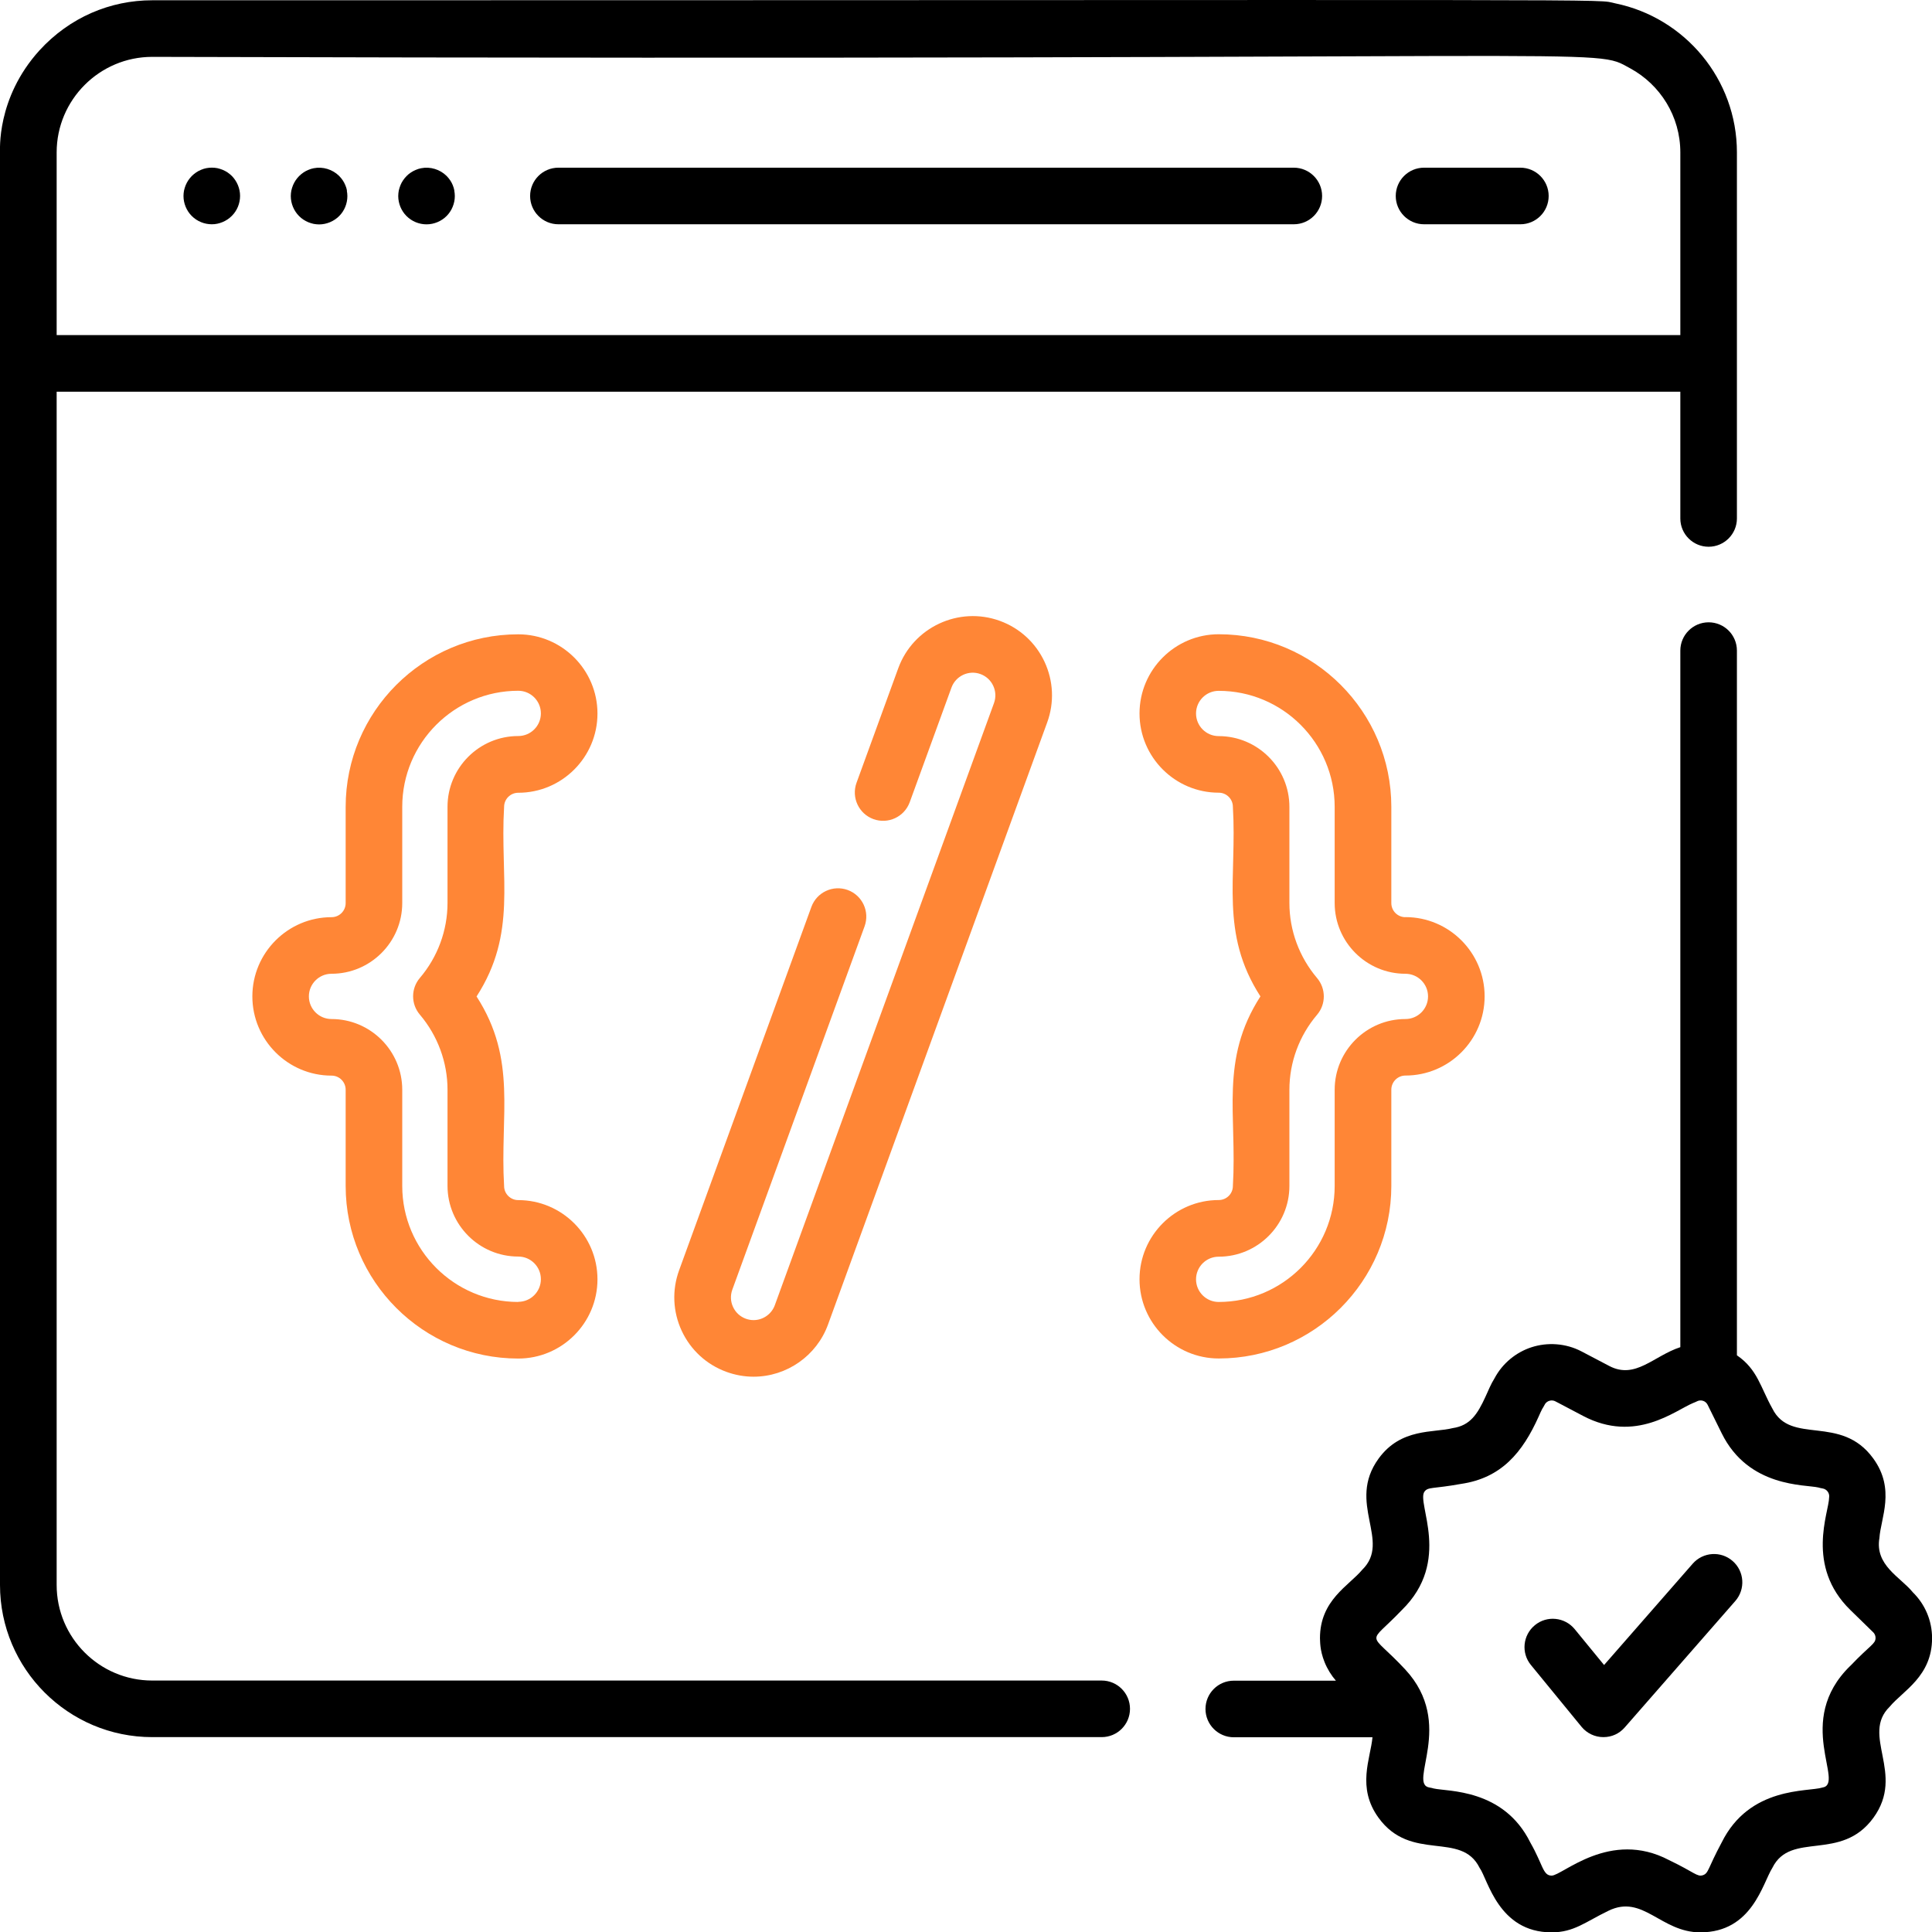
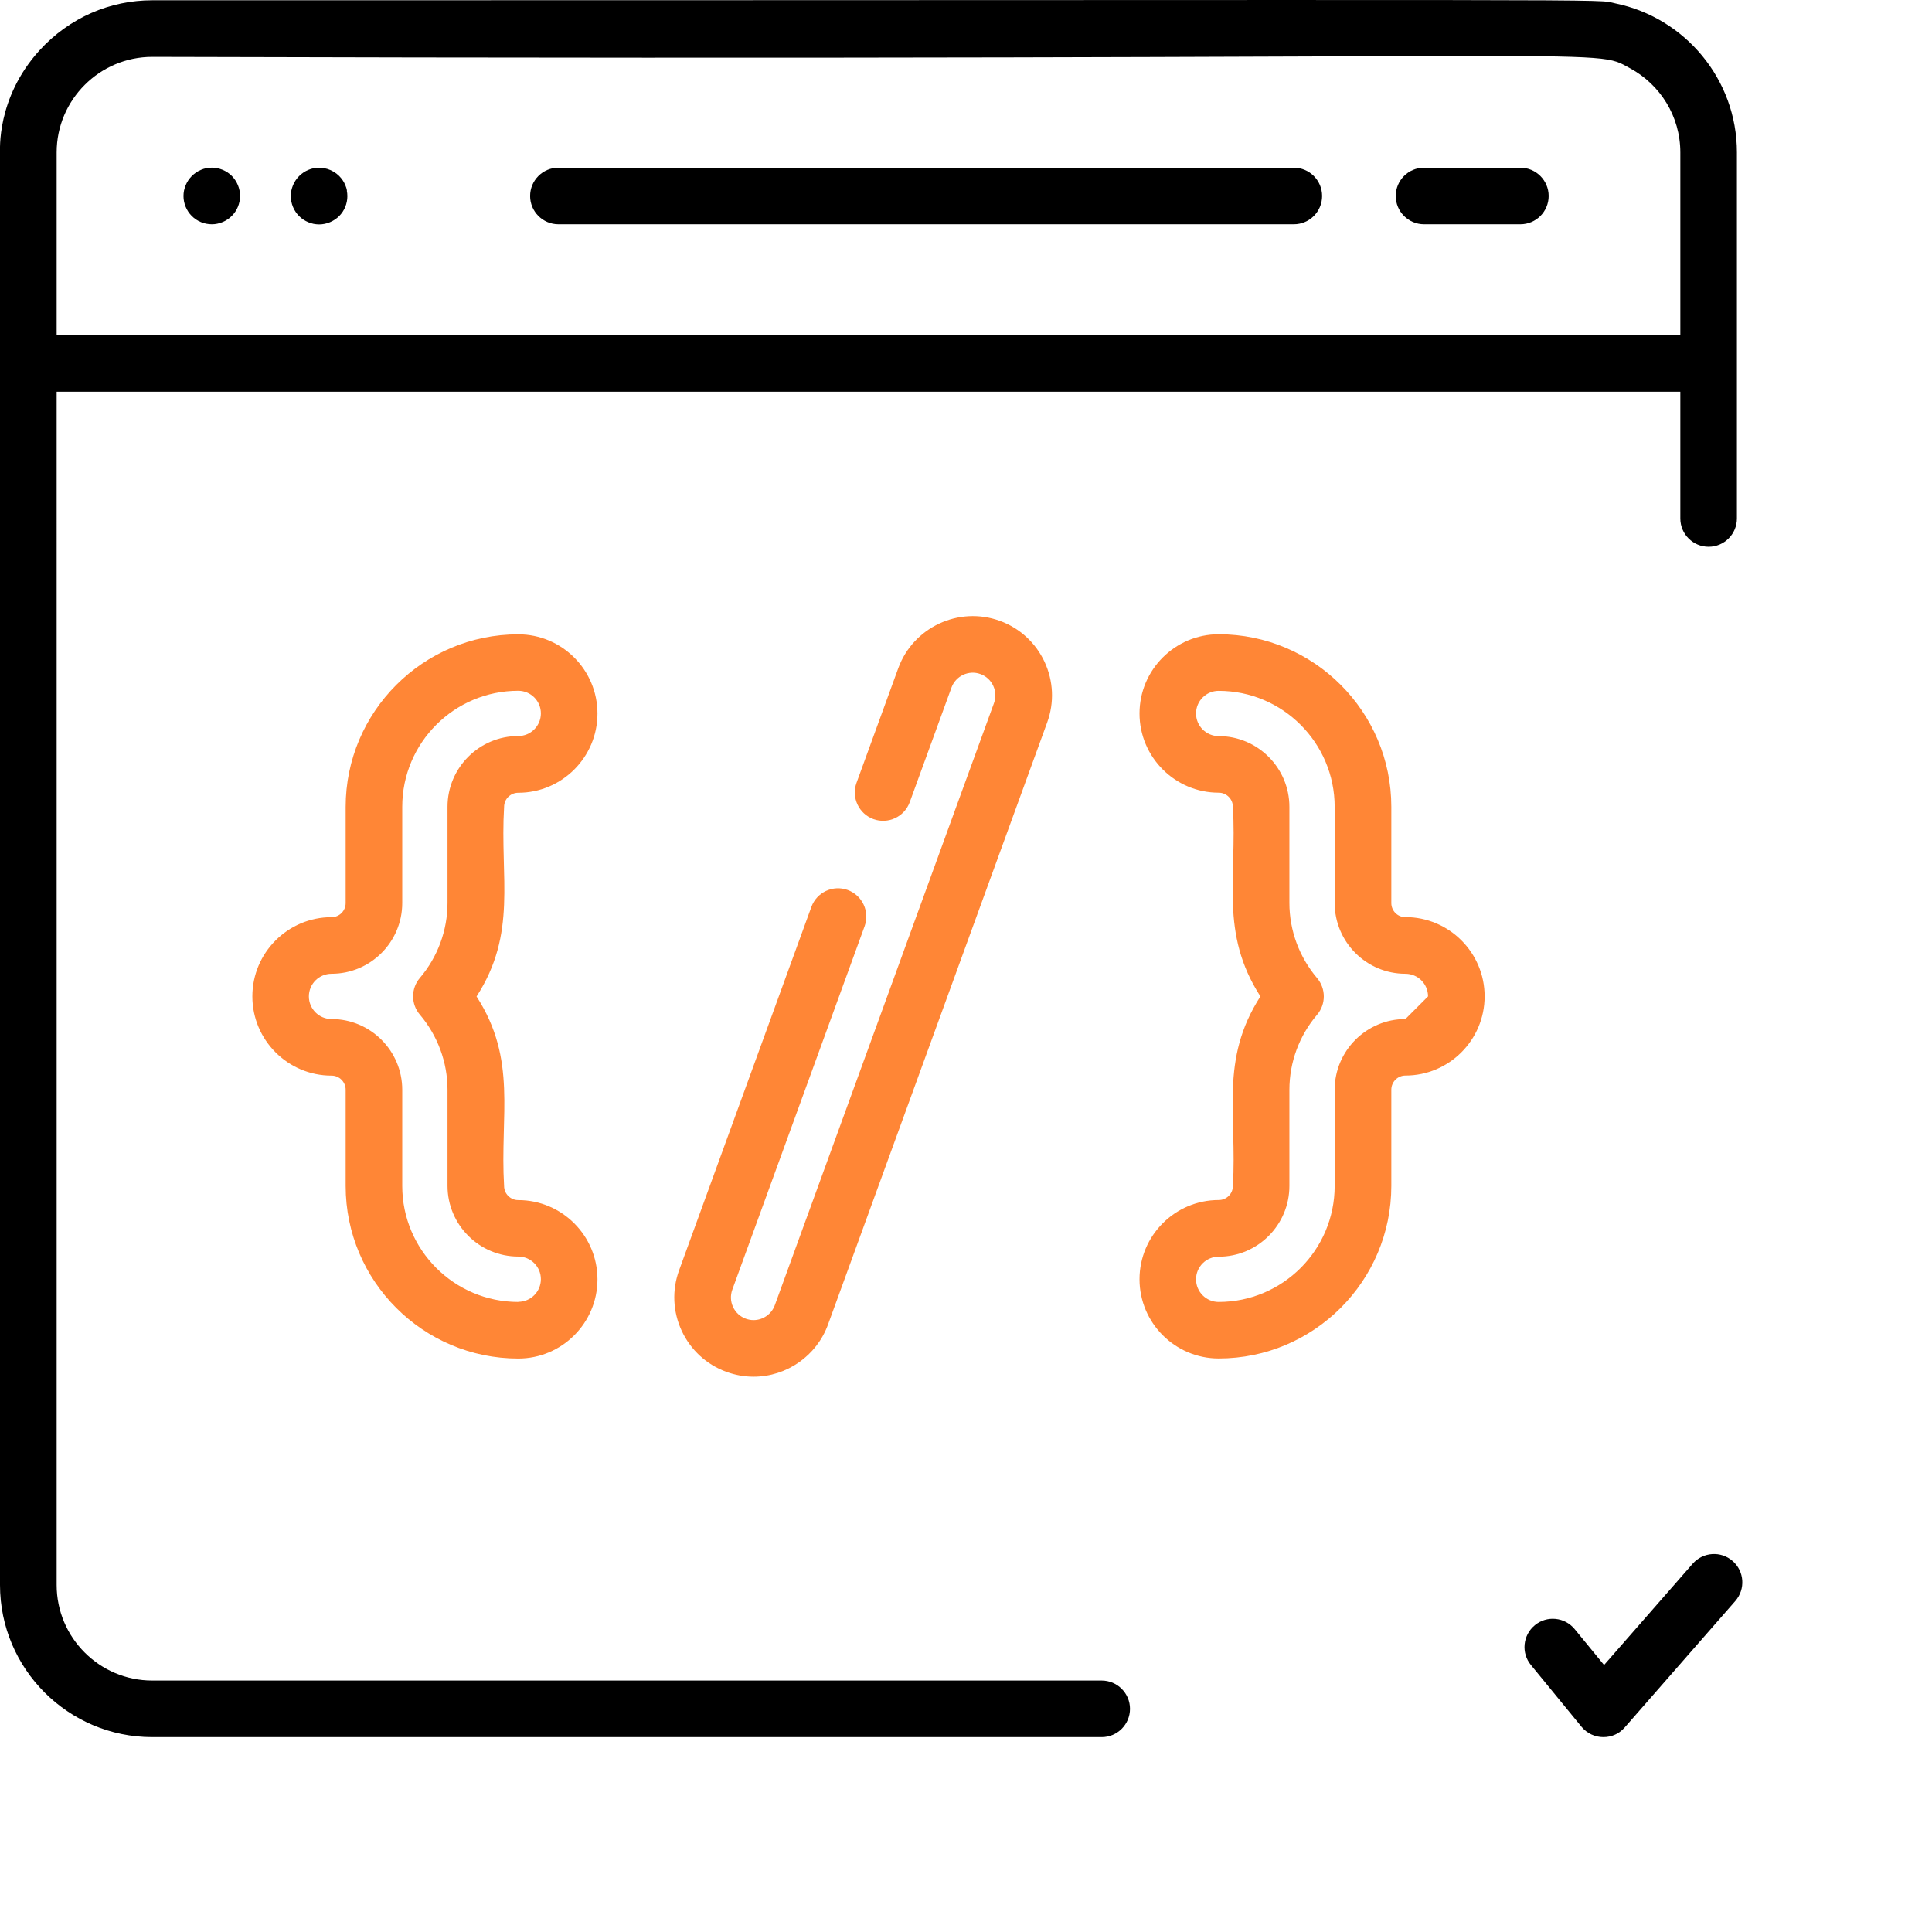
<svg xmlns="http://www.w3.org/2000/svg" id="Layer_1" version="1.1" viewBox="0 0 279.97 280">
  <defs>
    <style>
      .st0 {
        fill: #ff8636;
      }
    </style>
  </defs>
  <path class="st0" d="M75.1,173.91c-1.13,0-2.05-.92-2.05-2.04-.62-10.31,1.94-18.27-3.99-27.47,5.93-9.2,3.37-17.12,3.99-27.47,0-1.13.92-2.05,2.05-2.05,6.33,0,11.48-5.15,11.48-11.48s-5.15-11.48-11.48-11.48c-13.79,0-25.01,11.22-25.01,25.01v13.94c0,1.13-.92,2.04-2.04,2.04-6.33,0-11.48,5.15-11.48,11.48s5.15,11.48,11.48,11.48c1.13,0,2.04.92,2.04,2.05v13.94c0,13.79,11.22,25.01,25.01,25.01,6.33,0,11.48-5.15,11.48-11.48s-5.15-11.48-11.48-11.48ZM75.1,188.67c-9.27,0-16.81-7.54-16.81-16.81v-13.94c0-5.65-4.6-10.25-10.25-10.25-1.81,0-3.28-1.47-3.28-3.28s1.47-3.28,3.28-3.28c5.65,0,10.25-4.6,10.25-10.25v-13.95c0-9.27,7.54-16.81,16.81-16.81,1.81,0,3.28,1.47,3.28,3.28s-1.47,3.28-3.28,3.28c-5.65,0-10.25,4.6-10.25,10.25v13.94c0,3.97-1.42,7.83-4.01,10.87-1.3,1.53-1.3,3.78,0,5.31,2.58,3.04,4.01,6.9,4.01,10.87v13.94c0,5.65,4.6,10.25,10.25,10.25,1.81,0,3.28,1.47,3.28,3.28s-1.47,3.28-3.28,3.28Z" />
-   <path class="st0" d="M203.66,132.91c-1.13,0-2.04-.92-2.04-2.04v-13.95c0-13.79-11.22-25.01-25.01-25.01-6.33,0-11.48,5.15-11.48,11.48s5.15,11.48,11.48,11.48c1.13,0,2.05.92,2.05,2.05.62,10.35-1.94,18.27,3.99,27.47-5.93,9.2-3.37,17.12-3.99,27.47,0,1.13-.92,2.04-2.05,2.04-6.33,0-11.48,5.15-11.48,11.48s5.15,11.48,11.48,11.48c13.79,0,25.01-11.22,25.01-25.01v-13.94c0-1.13.92-2.05,2.04-2.05,6.33,0,11.48-5.15,11.48-11.48,0-6.33-5.15-11.48-11.48-11.48ZM203.66,147.67c-5.65,0-10.25,4.6-10.25,10.25v13.94c0,9.27-7.54,16.81-16.81,16.81-1.81,0-3.28-1.47-3.28-3.28s1.47-3.28,3.28-3.28c5.65,0,10.25-4.6,10.25-10.25v-13.94c0-3.97,1.42-7.83,4.01-10.87,1.3-1.53,1.3-3.78,0-5.32-2.58-3.04-4.01-6.9-4.01-10.87v-13.94c0-5.65-4.6-10.25-10.25-10.25-1.81,0-3.28-1.47-3.28-3.28s1.47-3.28,3.28-3.28c9.27,0,16.81,7.54,16.81,16.81v13.94c0,5.65,4.6,10.25,10.25,10.25,1.81,0,3.28,1.47,3.28,3.28s-1.47,3.28-3.28,3.28Z" />
+   <path class="st0" d="M203.66,132.91c-1.13,0-2.04-.92-2.04-2.04v-13.95c0-13.79-11.22-25.01-25.01-25.01-6.33,0-11.48,5.15-11.48,11.48s5.15,11.48,11.48,11.48c1.13,0,2.05.92,2.05,2.05.62,10.35-1.94,18.27,3.99,27.47-5.93,9.2-3.37,17.12-3.99,27.47,0,1.13-.92,2.04-2.05,2.04-6.33,0-11.48,5.15-11.48,11.48s5.15,11.48,11.48,11.48c13.79,0,25.01-11.22,25.01-25.01v-13.94c0-1.13.92-2.05,2.04-2.05,6.33,0,11.48-5.15,11.48-11.48,0-6.33-5.15-11.48-11.48-11.48ZM203.66,147.67c-5.65,0-10.25,4.6-10.25,10.25v13.94c0,9.27-7.54,16.81-16.81,16.81-1.81,0-3.28-1.47-3.28-3.28s1.47-3.28,3.28-3.28c5.65,0,10.25-4.6,10.25-10.25v-13.94c0-3.97,1.42-7.83,4.01-10.87,1.3-1.53,1.3-3.78,0-5.32-2.58-3.04-4.01-6.9-4.01-10.87v-13.94c0-5.65-4.6-10.25-10.25-10.25-1.81,0-3.28-1.47-3.28-3.28s1.47-3.28,3.28-3.28c9.27,0,16.81,7.54,16.81,16.81v13.94c0,5.65,4.6,10.25,10.25,10.25,1.81,0,3.28,1.47,3.28,3.28Z" />
  <path d="M33.6,25.5c-.19-.19-.4-.36-.62-.51-.22-.15-.46-.27-.71-.38-.25-.1-.51-.18-.77-.24-.53-.1-1.07-.1-1.6,0-.26.05-.52.13-.77.24-.25.1-.49.23-.71.38s-.43.32-.62.51c-.19.19-.36.4-.51.62-.15.22-.27.46-.38.71-.1.25-.18.5-.24.77-.05.26-.08.53-.08.8,0,1.08.44,2.14,1.2,2.9.77.77,1.82,1.2,2.9,1.2.27,0,.54-.02.8-.08s.52-.13.77-.24c.25-.1.48-.23.71-.38.22-.15.43-.32.62-.51.77-.76,1.2-1.82,1.2-2.9,0-1.08-.44-2.13-1.2-2.9Z" />
  <path d="M50.28,27.6c-.05-.26-.13-.52-.24-.77-.1-.25-.23-.49-.38-.71-.15-.22-.32-.43-.51-.62-.95-.95-2.37-1.39-3.7-1.12-.26.05-.52.13-.77.24-.25.1-.49.23-.71.38s-.43.32-.62.51c-.19.19-.36.4-.51.62-.15.22-.27.46-.38.71-.1.25-.18.5-.24.77-.05.26-.08.53-.08.8,0,1.08.44,2.14,1.2,2.9.19.19.4.37.62.51.22.15.46.27.71.38.25.1.5.18.77.24.26.05.54.08.8.08,1.08,0,2.13-.44,2.9-1.2.77-.76,1.2-1.82,1.2-2.9,0-.27-.03-.54-.08-.8Z" />
-   <path d="M65.84,27.6c-.05-.26-.13-.52-.23-.77-.1-.25-.23-.49-.38-.71-.15-.22-.32-.43-.51-.62-.95-.95-2.37-1.39-3.7-1.12-.26.05-.52.13-.77.24-.25.1-.48.23-.71.38s-.44.32-.62.51c-.19.19-.36.4-.51.62-.15.22-.28.46-.38.71-.1.25-.18.5-.24.77-.05.26-.08.53-.08.8,0,1.08.44,2.14,1.2,2.9.77.77,1.82,1.2,2.9,1.2s2.14-.44,2.9-1.2c.76-.76,1.2-1.82,1.2-2.9,0-.27-.03-.54-.08-.8Z" />
  <path d="M187.49,24.3h-106.57c-2.27,0-4.1,1.84-4.1,4.1s1.84,4.1,4.1,4.1h106.57c2.27,0,4.1-1.84,4.1-4.1s-1.84-4.1-4.1-4.1Z" />
  <path d="M220.32,24.3h-13.96c-2.27,0-4.1,1.84-4.1,4.1s1.84,4.1,4.1,4.1h13.96c2.27,0,4.1-1.84,4.1-4.1s-1.84-4.1-4.1-4.1Z" />
-   <path d="M277.14,230.68c-1.81-2.18-5.46-3.87-4.79-7.8.19-2.9,2.36-7.06-.89-11.53-4.72-6.5-11.97-1.85-14.63-7.25-1.71-3.05-2.14-5.66-5.13-7.7v-102.12c0-2.27-1.84-4.1-4.1-4.1s-4.1,1.84-4.1,4.1v100.94c-3.88,1.27-6.51,4.71-10.29,2.73l-4.02-2.11c-2.3-1.21-4.97-1.35-7.25-.61-2.19.71-4.19,2.28-5.37,4.51-.52.82-.89,1.76-1.31,2.67-1.15,2.51-2.21,4.17-4.75,4.54-2.76.71-7.48-.06-10.73,4.41-4.7,6.47,1.91,11.94-2.38,16.12-1.93,2.32-6.12,4.38-6.12,9.91.04.43-.06,1.65.67,3.48.4.99.99,1.94,1.64,2.68h-14.8c-2.27,0-4.1,1.84-4.1,4.1s1.84,4.1,4.1,4.1h20.1c-.29,3.11-2.32,7.27.88,11.67,4.72,6.5,11.97,1.85,14.64,7.25,1.2,1.64,2.7,9.35,10.43,9.35,3.26,0,4.89-1.51,8.25-3.13,5.01-2.44,7.55,3.13,13.31,3.13,7.52,0,9.01-7.09,10.44-9.35,2.66-5.38,9.94-.79,14.64-7.25,4.68-6.44-1.9-11.95,2.38-16.12,1.89-2.28,6.12-4.37,6.12-9.91,0-2.54-1.01-4.92-2.83-6.69ZM268.12,241.41c-8.22,8.01-.65,17.13-4.05,17.63-2.04.65-10.54-.23-14.59,7.98-2.01,3.74-1.87,4.44-2.71,4.72-.85.27-1.16-.39-4.91-2.19-8.55-4.5-15.45,2.25-17.01,2.25-1.28,0-1.25-1.58-3.08-4.78-3.89-7.88-12.06-7.38-14.02-7.85-.19-.06-.38-.1-.57-.13-3.3-.48,3.81-9.19-3.55-17.12-5.4-5.79-5.56-3.29-.5-8.59,7.33-7.14,2.09-15.53,3.29-17.17.52-.72,1.21-.38,5.28-1.12,5.85-.85,8.93-4.52,11.3-9.83.11-.26.35-.79.48-1.03.12-.22.16-.22.35-.6.17-.35.48-.56.83-.62.01,0,.19-.02.21-.02.06,0,.23.02.25.03.27.06.12.04,4.3,2.22,7.61,4,13.33-.81,15.94-1.88.27-.1.52-.22.55-.24.52-.27,1.24-.12,1.55.51l2.04,4.13c3.9,7.9,12.11,7.39,14.02,7.85.19.06.38.1.57.13.65.1,1.08.7.97,1.33-.01,2.1-3.47,9.91,3.09,16.3l3.29,3.21h0c.29.28.35.6.35.82,0,.89-.71.97-3.64,4.04Z" />
  <path d="M251.08,226.21c-1.7-1.49-4.29-1.32-5.79.39l-12.84,14.68-4.26-5.2c-1.44-1.75-4.02-2.01-5.77-.57-1.75,1.44-2.01,4.02-.57,5.77l7.33,8.95c.78.95,1.94,1.5,3.17,1.5s2.31-.51,3.09-1.4l16.03-18.33c1.49-1.71,1.32-4.3-.39-5.79Z" />
  <path class="st0" d="M151.37,95.91c-1.3-2.78-3.6-4.89-6.48-5.94-5.95-2.16-12.55.92-14.72,6.86l-6.05,16.61c-.77,2.13.32,4.48,2.45,5.26,2.13.77,4.48-.32,5.26-2.45l6.05-16.61c.62-1.7,2.51-2.58,4.2-1.96.82.3,1.48.9,1.85,1.7.37.79.41,1.69.11,2.51l-31.76,87.25c-.47,1.29-1.71,2.16-3.08,2.16-.38,0-.76-.07-1.12-.2-.82-.3-1.48-.9-1.85-1.7-.37-.79-.41-1.68-.11-2.51l19.17-52.66c.77-2.13-.32-4.48-2.45-5.26-2.13-.77-4.48.32-5.26,2.45l-19.17,52.66c-1.05,2.88-.91,6,.38,8.78,1.3,2.78,3.6,4.89,6.48,5.94,1.27.46,2.59.7,3.93.7,4.81,0,9.15-3.04,10.79-7.56l31.76-87.25c1.05-2.88.91-6-.38-8.78Z" />
  <path d="M234.09.49C230.8-.19,243.64.04,22.06.04,15.98.04,10.1,2.51,5.72,7.3-.6,14.27.04,21.92,0,22.09v207.59c0,12.16,9.89,22.05,22.05,22.05h137.6c2.27,0,4.1-1.84,4.1-4.1s-1.84-4.1-4.1-4.1H22.06c-7.64,0-13.85-6.21-13.85-13.85V56.76h235.29v18.37c0,2.27,1.84,4.1,4.1,4.1s4.1-1.84,4.1-4.1V22.09c0-10.64-7.57-19.54-17.61-21.6ZM243.5,48.56H8.21v-26.47c0-7.63,6.22-13.85,13.85-13.85,217.28.62,208.34-1.51,214.19,1.67,4.32,2.35,7.25,6.93,7.25,12.18v26.47Z" />
</svg>